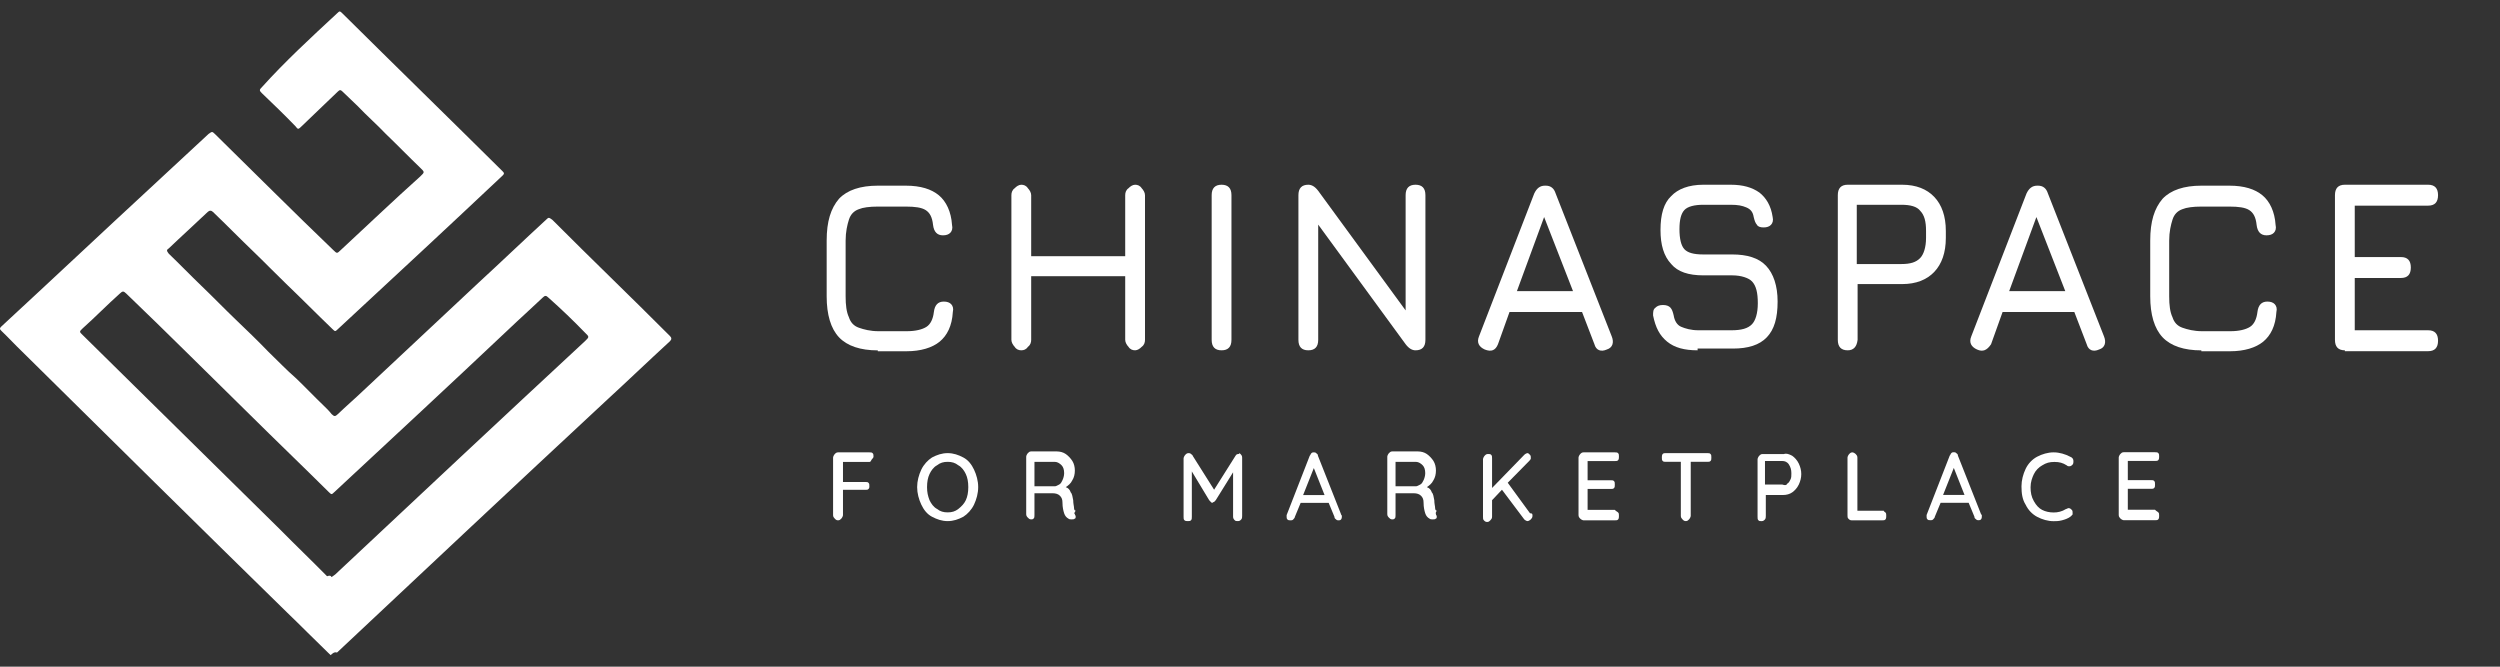
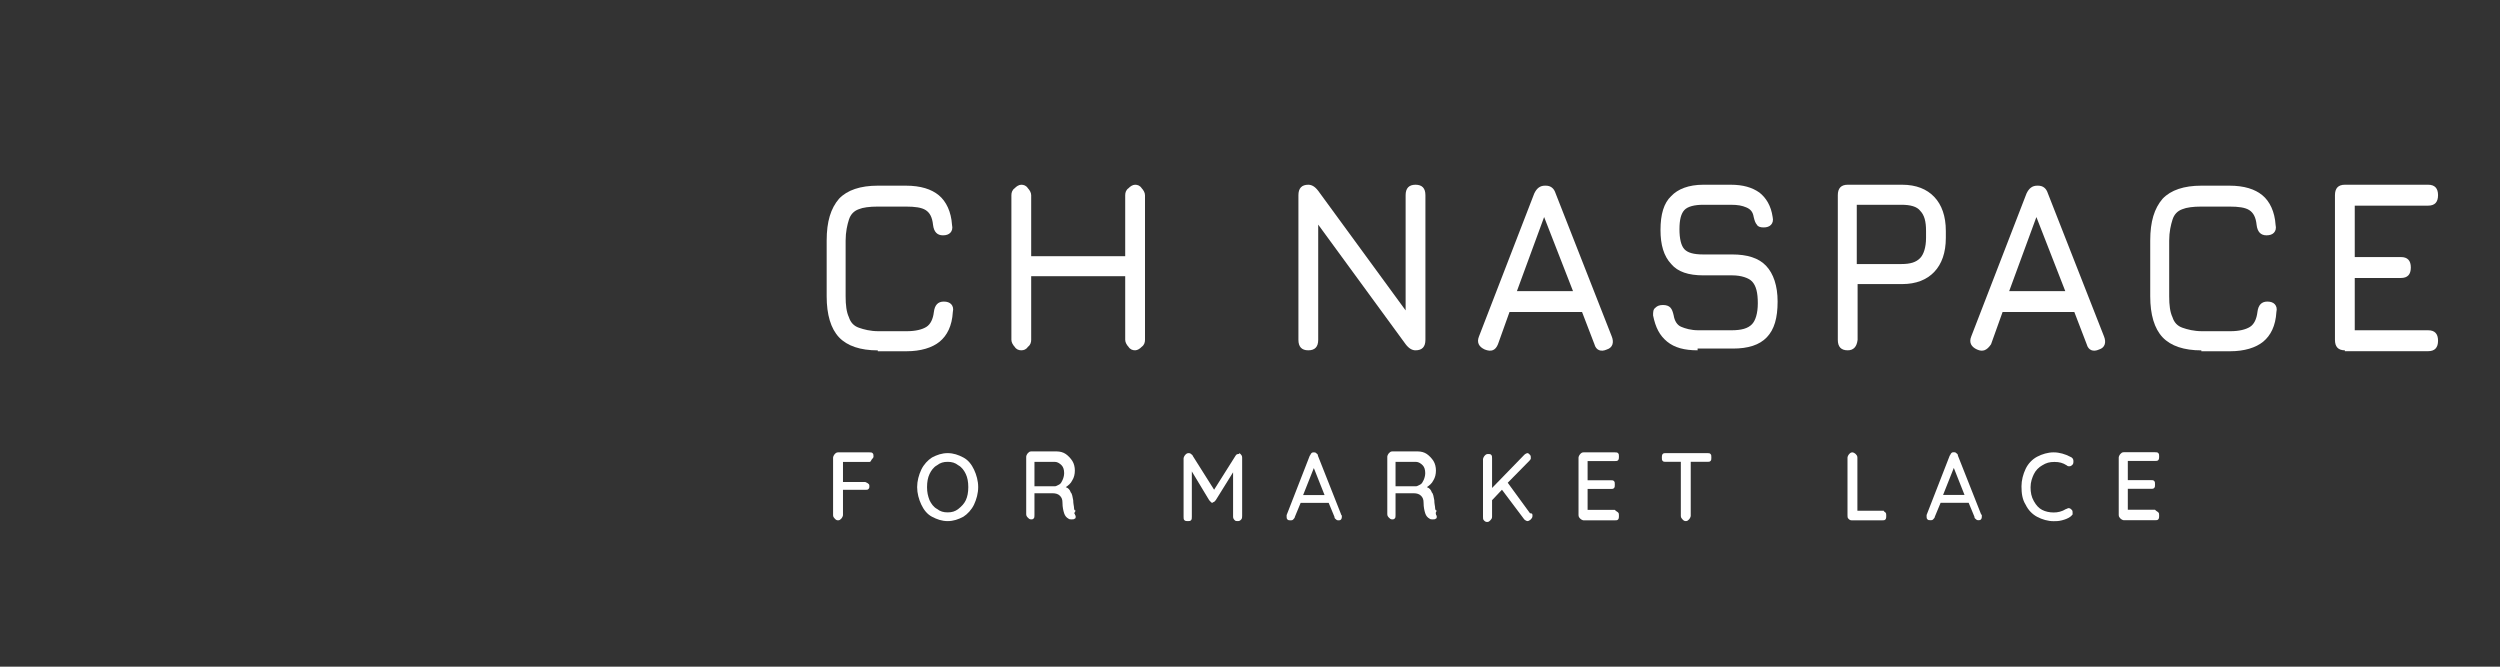
<svg xmlns="http://www.w3.org/2000/svg" width="120" height="32" viewBox="0 0 120 32" fill="none">
  <rect x="0" y="0" width="120" height="32" fill="#333333" stroke="none" />
-   <path d="M15.872 31.447C15.829 31.406 15.785 31.364 15.742 31.323C15.091 30.698 14.439 30.032 13.788 29.408C9.532 25.245 5.32 21.083 1.064 16.878C0.717 16.545 0.413 16.212 0.065 15.879C-0.022 15.796 -0.022 15.755 0.065 15.671C2.497 13.424 4.885 11.176 7.317 8.928C8.229 8.095 9.098 7.263 10.01 6.43C10.183 6.306 10.183 6.306 10.314 6.43C12.225 8.304 14.092 10.177 16.003 12.008C16.176 12.175 16.176 12.175 16.35 12.008C17.609 10.843 18.869 9.636 20.172 8.47C20.389 8.262 20.389 8.262 20.172 8.054C19.607 7.513 19.086 6.972 18.521 6.43C18.087 5.973 17.609 5.556 17.175 5.098C16.958 4.89 16.741 4.682 16.524 4.474C16.48 4.432 16.437 4.391 16.437 4.391C16.35 4.307 16.306 4.307 16.22 4.391C16.003 4.599 15.785 4.807 15.568 5.015C15.221 5.348 14.83 5.723 14.483 6.056C14.309 6.222 14.309 6.222 14.179 6.056C13.658 5.515 13.093 4.973 12.572 4.474C12.442 4.349 12.442 4.307 12.572 4.183C13.658 2.975 14.917 1.81 16.176 0.644C16.306 0.52 16.306 0.52 16.437 0.644C18.999 3.184 21.561 5.681 24.123 8.22C24.21 8.304 24.21 8.345 24.123 8.428C21.518 10.884 18.869 13.34 16.22 15.796C16.089 15.921 16.089 15.921 15.959 15.796C15.221 15.088 14.483 14.339 13.744 13.632C13.223 13.132 12.702 12.591 12.181 12.091C11.53 11.467 10.878 10.801 10.227 10.177C10.14 10.093 10.053 10.093 9.966 10.177C9.358 10.759 8.707 11.342 8.099 11.925C7.969 12.008 8.012 12.05 8.099 12.175C8.62 12.674 9.141 13.215 9.662 13.715C10.227 14.256 10.748 14.797 11.312 15.338C11.834 15.838 12.355 16.337 12.876 16.878C13.31 17.295 13.744 17.753 14.222 18.169C14.656 18.585 15.091 19.043 15.525 19.459C15.655 19.584 15.785 19.709 15.916 19.875C16.046 20 16.089 20 16.22 19.875C16.61 19.501 17.045 19.126 17.436 18.752C19.303 17.003 21.127 15.297 22.994 13.548C24.08 12.549 25.122 11.55 26.208 10.551C26.338 10.426 26.338 10.426 26.512 10.551C28.379 12.425 30.29 14.256 32.157 16.129C32.244 16.212 32.244 16.296 32.157 16.379C31.115 17.336 30.073 18.335 29.03 19.293C24.731 23.289 20.475 27.285 16.176 31.323C16.046 31.281 15.959 31.364 15.872 31.447ZM15.916 27.701C15.959 27.659 16.046 27.618 16.089 27.576C20.085 23.83 24.08 20.084 28.075 16.379C28.292 16.171 28.292 16.171 28.075 15.963C27.511 15.38 26.946 14.839 26.338 14.298C26.208 14.173 26.164 14.173 26.034 14.298C25.513 14.797 24.948 15.297 24.427 15.796C21.648 18.419 18.869 20.999 16.046 23.622C15.916 23.747 15.916 23.747 15.785 23.622C14.526 22.373 13.223 21.124 11.964 19.875C10.01 17.961 8.056 16.004 6.058 14.089C5.928 13.965 5.884 13.965 5.754 14.089C5.146 14.631 4.581 15.213 3.974 15.755C3.8 15.921 3.8 15.921 3.974 16.087C7.144 19.209 10.27 22.29 13.44 25.412C14.179 26.161 14.96 26.91 15.699 27.659C15.829 27.618 15.872 27.618 15.916 27.701Z" fill="white" />
  <path d="M42.134 16.818C41.303 16.818 40.669 16.609 40.273 16.191C39.878 15.772 39.68 15.103 39.68 14.225V11.547C39.68 10.627 39.878 10 40.273 9.54C40.669 9.121 41.303 8.912 42.134 8.912H43.48C44.192 8.912 44.707 9.079 45.063 9.372C45.419 9.665 45.657 10.167 45.697 10.794C45.736 10.962 45.697 11.087 45.617 11.171C45.538 11.255 45.419 11.296 45.261 11.296C44.984 11.296 44.826 11.129 44.786 10.794C44.746 10.418 44.628 10.209 44.43 10.083C44.232 9.958 43.915 9.916 43.48 9.916H42.134C41.738 9.916 41.421 9.958 41.224 10.041C40.986 10.125 40.828 10.293 40.748 10.543C40.669 10.794 40.59 11.129 40.59 11.547V14.225C40.59 14.643 40.63 14.977 40.748 15.229C40.828 15.479 40.986 15.647 41.224 15.73C41.461 15.814 41.778 15.898 42.173 15.898H43.519C43.955 15.898 44.272 15.814 44.469 15.689C44.667 15.563 44.786 15.312 44.826 14.977C44.865 14.643 45.024 14.476 45.301 14.476C45.459 14.476 45.578 14.517 45.657 14.601C45.736 14.685 45.776 14.81 45.736 14.977C45.697 15.647 45.459 16.107 45.103 16.4C44.746 16.692 44.192 16.86 43.519 16.86H42.134V16.818Z" fill="white" />
  <path d="M49.022 16.815C48.903 16.815 48.784 16.773 48.705 16.648C48.626 16.564 48.547 16.438 48.547 16.313V9.369C48.547 9.244 48.587 9.118 48.705 9.035C48.784 8.951 48.903 8.867 49.022 8.867C49.141 8.867 49.259 8.909 49.339 9.035C49.418 9.118 49.497 9.244 49.497 9.369V12.297H54.01V9.369C54.01 9.244 54.049 9.118 54.168 9.035C54.247 8.951 54.366 8.867 54.485 8.867C54.603 8.867 54.722 8.909 54.801 9.035C54.88 9.118 54.96 9.244 54.96 9.369V16.313C54.96 16.438 54.92 16.564 54.801 16.648C54.722 16.731 54.603 16.815 54.485 16.815C54.366 16.815 54.247 16.773 54.168 16.648C54.089 16.564 54.01 16.438 54.01 16.313V13.259H49.497V16.313C49.497 16.438 49.457 16.564 49.339 16.648C49.259 16.773 49.141 16.815 49.022 16.815Z" fill="white" />
-   <path d="M58.635 16.815C58.477 16.815 58.358 16.773 58.279 16.689C58.2 16.606 58.16 16.48 58.16 16.313V9.369C58.16 9.202 58.2 9.076 58.279 8.993C58.358 8.909 58.477 8.867 58.635 8.867C58.794 8.867 58.912 8.909 58.991 8.993C59.071 9.076 59.11 9.202 59.11 9.369V16.313C59.11 16.48 59.071 16.606 58.991 16.689C58.912 16.773 58.794 16.815 58.635 16.815Z" fill="white" />
  <path d="M62.799 16.815C62.483 16.815 62.324 16.648 62.324 16.313V9.369C62.324 9.035 62.483 8.867 62.799 8.867C62.958 8.867 63.116 8.951 63.274 9.16L67.708 15.225H67.47V9.369C67.47 9.035 67.629 8.867 67.945 8.867C68.262 8.867 68.42 9.035 68.42 9.369V16.313C68.42 16.648 68.262 16.815 67.945 16.815C67.787 16.815 67.629 16.731 67.47 16.522L63.037 10.457H63.274V16.313C63.274 16.648 63.116 16.815 62.799 16.815Z" fill="white" />
  <path d="M71.268 16.776C70.991 16.651 70.872 16.442 70.991 16.149L73.643 9.289C73.762 9.038 73.92 8.912 74.158 8.912H74.198C74.435 8.912 74.593 9.038 74.672 9.289L77.364 16.149C77.483 16.442 77.404 16.692 77.127 16.776C76.85 16.902 76.612 16.818 76.533 16.525L75.939 14.977H72.456L71.902 16.525C71.783 16.818 71.585 16.902 71.268 16.776ZM72.812 13.973H75.504L74.118 10.418L72.812 13.973Z" fill="white" />
  <path d="M81.485 16.815C80.852 16.815 80.377 16.689 80.021 16.397C79.664 16.104 79.466 15.727 79.348 15.142C79.348 14.974 79.348 14.849 79.466 14.765C79.546 14.682 79.664 14.64 79.823 14.64C79.981 14.64 80.1 14.682 80.179 14.765C80.258 14.849 80.298 14.974 80.337 15.142C80.377 15.393 80.496 15.602 80.694 15.685C80.891 15.769 81.168 15.853 81.525 15.853H83.108C83.583 15.853 83.9 15.769 84.098 15.56C84.256 15.393 84.375 15.058 84.375 14.556C84.375 14.054 84.296 13.72 84.098 13.51C83.939 13.343 83.583 13.217 83.148 13.217H81.762C81.05 13.217 80.535 13.05 80.219 12.674C79.862 12.297 79.704 11.754 79.704 11.042C79.704 10.289 79.862 9.746 80.219 9.411C80.535 9.076 81.05 8.867 81.762 8.867H83.069C83.662 8.867 84.098 8.993 84.454 9.244C84.771 9.495 85.008 9.871 85.087 10.415C85.127 10.582 85.087 10.708 85.008 10.791C84.929 10.875 84.81 10.917 84.652 10.917C84.494 10.917 84.375 10.875 84.335 10.791C84.256 10.708 84.217 10.582 84.177 10.415C84.137 10.164 84.019 10.038 83.821 9.955C83.623 9.871 83.425 9.829 83.069 9.829H81.762C81.327 9.829 81.01 9.913 80.852 10.08C80.694 10.248 80.614 10.54 80.614 11.001C80.614 11.461 80.694 11.795 80.852 11.963C81.01 12.13 81.287 12.214 81.762 12.214H83.148C83.86 12.214 84.415 12.381 84.771 12.757C85.127 13.134 85.325 13.72 85.325 14.472C85.325 15.267 85.167 15.811 84.81 16.187C84.454 16.564 83.9 16.731 83.187 16.731H81.485V16.815Z" fill="white" />
  <path d="M88.69 16.815C88.373 16.815 88.215 16.648 88.215 16.313V9.369C88.215 9.035 88.373 8.867 88.69 8.867H91.302C91.975 8.867 92.49 9.076 92.846 9.453C93.203 9.829 93.4 10.373 93.4 11.084V11.419C93.4 12.13 93.203 12.674 92.846 13.05C92.49 13.427 91.975 13.636 91.302 13.636H89.165V16.313C89.125 16.648 88.967 16.815 88.69 16.815ZM89.125 12.674H91.263C91.698 12.674 91.975 12.59 92.173 12.381C92.332 12.214 92.45 11.879 92.45 11.419V11.084C92.45 10.624 92.371 10.331 92.173 10.122C92.015 9.913 91.698 9.829 91.263 9.829H89.125V12.674Z" fill="white" />
  <path d="M94.897 16.776C94.62 16.651 94.501 16.442 94.62 16.149L97.272 9.289C97.391 9.038 97.549 8.912 97.787 8.912H97.826C98.064 8.912 98.222 9.038 98.301 9.289L100.993 16.149C101.112 16.442 101.033 16.692 100.756 16.776C100.479 16.902 100.241 16.818 100.162 16.525L99.568 14.977H96.124L95.57 16.525C95.372 16.818 95.174 16.902 94.897 16.776ZM96.441 13.973H99.133L97.747 10.418L96.441 13.973Z" fill="white" />
  <path d="M105.665 16.818C104.834 16.818 104.201 16.609 103.805 16.191C103.409 15.772 103.211 15.103 103.211 14.225V11.547C103.211 10.627 103.409 10 103.805 9.54C104.201 9.121 104.834 8.912 105.665 8.912H107.011C107.724 8.912 108.238 9.079 108.594 9.372C108.951 9.665 109.188 10.167 109.228 10.794C109.267 10.962 109.228 11.087 109.149 11.171C109.069 11.255 108.951 11.296 108.792 11.296C108.515 11.296 108.357 11.129 108.317 10.794C108.278 10.418 108.159 10.209 107.961 10.083C107.763 9.958 107.446 9.916 107.011 9.916H105.665C105.269 9.916 104.953 9.958 104.755 10.041C104.517 10.125 104.359 10.293 104.28 10.543C104.201 10.794 104.121 11.129 104.121 11.547V14.225C104.121 14.643 104.161 14.977 104.28 15.229C104.359 15.479 104.517 15.647 104.755 15.73C104.992 15.814 105.309 15.898 105.705 15.898H107.051C107.486 15.898 107.803 15.814 108.001 15.689C108.199 15.563 108.317 15.312 108.357 14.977C108.397 14.643 108.555 14.476 108.832 14.476C108.99 14.476 109.109 14.517 109.188 14.601C109.267 14.685 109.307 14.81 109.267 14.977C109.228 15.647 108.99 16.107 108.634 16.4C108.278 16.692 107.724 16.86 107.051 16.86H105.665V16.818Z" fill="white" />
  <path d="M112.553 16.815C112.236 16.815 112.078 16.648 112.078 16.313V9.369C112.078 9.035 112.236 8.867 112.553 8.867H116.551C116.868 8.867 117.026 9.035 117.026 9.369C117.026 9.704 116.868 9.871 116.551 9.871H113.028V12.339H115.245C115.562 12.339 115.72 12.506 115.72 12.841C115.72 13.176 115.562 13.343 115.245 13.343H113.028V15.853H116.551C116.868 15.853 117.026 16.02 117.026 16.355C117.026 16.689 116.868 16.857 116.551 16.857H112.553V16.815Z" fill="white" />
-   <path d="M40.463 22.173V23.135H41.532C41.611 23.135 41.651 23.135 41.69 23.177C41.73 23.219 41.73 23.261 41.73 23.344C41.73 23.386 41.73 23.428 41.69 23.47C41.651 23.512 41.611 23.512 41.532 23.512H40.463V24.725C40.463 24.767 40.424 24.85 40.384 24.892C40.344 24.934 40.305 24.976 40.226 24.976C40.147 24.976 40.107 24.934 40.067 24.892C40.028 24.85 39.988 24.808 39.988 24.725V21.964C39.988 21.922 40.028 21.838 40.067 21.797C40.107 21.755 40.147 21.713 40.226 21.713H41.73C41.809 21.713 41.849 21.713 41.888 21.755C41.928 21.797 41.928 21.838 41.928 21.922C41.928 21.964 41.888 22.006 41.849 22.047C41.809 22.089 41.809 22.173 41.73 22.173H40.463Z" fill="white" />
+   <path d="M40.463 22.173V23.135H41.532C41.73 23.219 41.73 23.261 41.73 23.344C41.73 23.386 41.73 23.428 41.69 23.47C41.651 23.512 41.611 23.512 41.532 23.512H40.463V24.725C40.463 24.767 40.424 24.85 40.384 24.892C40.344 24.934 40.305 24.976 40.226 24.976C40.147 24.976 40.107 24.934 40.067 24.892C40.028 24.85 39.988 24.808 39.988 24.725V21.964C39.988 21.922 40.028 21.838 40.067 21.797C40.107 21.755 40.147 21.713 40.226 21.713H41.73C41.809 21.713 41.849 21.713 41.888 21.755C41.928 21.797 41.928 21.838 41.928 21.922C41.928 21.964 41.888 22.006 41.849 22.047C41.809 22.089 41.809 22.173 41.73 22.173H40.463Z" fill="white" />
  <path d="M46.755 24.218C46.636 24.469 46.438 24.678 46.24 24.804C46.003 24.929 45.765 25.013 45.488 25.013C45.211 25.013 44.974 24.929 44.736 24.804C44.498 24.678 44.34 24.469 44.221 24.218C44.103 23.967 44.023 23.674 44.023 23.381C44.023 23.089 44.103 22.796 44.221 22.545C44.34 22.294 44.538 22.085 44.736 21.959C44.974 21.834 45.211 21.75 45.488 21.75C45.765 21.75 46.003 21.834 46.24 21.959C46.478 22.085 46.636 22.294 46.755 22.545C46.873 22.796 46.953 23.089 46.953 23.381C46.953 23.674 46.873 23.967 46.755 24.218ZM46.359 22.754C46.28 22.587 46.161 22.419 46.003 22.336C45.844 22.21 45.686 22.168 45.488 22.168C45.29 22.168 45.132 22.21 44.974 22.336C44.815 22.419 44.696 22.587 44.617 22.754C44.538 22.921 44.498 23.13 44.498 23.381C44.498 23.632 44.538 23.8 44.617 24.009C44.696 24.176 44.815 24.343 44.974 24.427C45.132 24.553 45.29 24.594 45.488 24.594C45.686 24.594 45.844 24.553 46.003 24.427C46.161 24.302 46.28 24.176 46.359 24.009C46.438 23.841 46.478 23.632 46.478 23.381C46.478 23.13 46.438 22.921 46.359 22.754Z" fill="white" />
  <path d="M51.593 24.68C51.593 24.722 51.633 24.763 51.633 24.763C51.633 24.847 51.633 24.889 51.593 24.889C51.554 24.931 51.514 24.931 51.435 24.931C51.395 24.931 51.316 24.931 51.277 24.889C51.197 24.847 51.118 24.763 51.079 24.638C51.039 24.512 50.999 24.345 50.999 24.136C50.999 23.969 50.96 23.885 50.881 23.801C50.802 23.718 50.683 23.676 50.525 23.676H49.654V24.722C49.654 24.805 49.654 24.847 49.614 24.889C49.575 24.931 49.535 24.931 49.495 24.931C49.416 24.931 49.377 24.889 49.337 24.847C49.297 24.805 49.258 24.763 49.258 24.68V21.919C49.258 21.877 49.297 21.794 49.337 21.752C49.377 21.71 49.416 21.668 49.495 21.668H50.722C50.881 21.668 51.039 21.71 51.158 21.794C51.277 21.877 51.395 22.003 51.474 22.128C51.554 22.254 51.593 22.421 51.593 22.588C51.593 22.756 51.554 22.923 51.474 23.048C51.395 23.216 51.277 23.299 51.158 23.383C51.277 23.425 51.356 23.509 51.395 23.634C51.474 23.718 51.474 23.843 51.514 24.011C51.514 24.178 51.554 24.303 51.554 24.387C51.554 24.471 51.593 24.512 51.633 24.512C51.554 24.638 51.554 24.638 51.593 24.68ZM50.841 23.258C50.92 23.216 50.96 23.132 50.999 23.048C51.039 22.965 51.079 22.839 51.079 22.714C51.079 22.546 51.039 22.421 50.96 22.337C50.881 22.254 50.762 22.17 50.643 22.17H49.654V23.341H50.643C50.683 23.341 50.762 23.299 50.841 23.258Z" fill="white" />
  <path d="M59.544 21.792C59.583 21.834 59.623 21.875 59.623 21.959V24.762C59.623 24.804 59.623 24.887 59.583 24.929C59.544 24.971 59.504 25.013 59.425 25.013C59.346 25.013 59.306 25.013 59.267 24.971C59.227 24.929 59.188 24.887 59.188 24.804V22.67L58.356 24.009C58.317 24.051 58.317 24.051 58.277 24.093C58.237 24.093 58.198 24.134 58.198 24.134C58.158 24.134 58.158 24.134 58.119 24.093C58.079 24.051 58.079 24.051 58.04 24.009L57.208 22.628V24.804C57.208 24.887 57.208 24.929 57.169 24.971C57.129 25.013 57.09 25.013 57.01 25.013C56.971 25.013 56.892 25.013 56.852 24.971C56.812 24.929 56.812 24.887 56.812 24.804V22.001C56.812 21.959 56.852 21.875 56.892 21.834C56.931 21.792 56.971 21.75 57.05 21.75C57.09 21.75 57.129 21.75 57.169 21.792C57.208 21.834 57.248 21.834 57.248 21.875L58.277 23.507L59.306 21.875C59.346 21.792 59.425 21.792 59.465 21.792C59.465 21.75 59.504 21.75 59.544 21.792Z" fill="white" />
  <path d="M64.41 24.767C64.41 24.808 64.41 24.892 64.37 24.934C64.331 24.976 64.291 24.976 64.252 24.976C64.212 24.976 64.172 24.976 64.133 24.934C64.093 24.892 64.054 24.892 64.054 24.808L63.777 24.139H62.431L62.154 24.808C62.154 24.85 62.114 24.892 62.075 24.934C62.035 24.976 61.995 24.976 61.956 24.976C61.877 24.976 61.837 24.976 61.797 24.934C61.758 24.892 61.758 24.85 61.758 24.808C61.758 24.808 61.758 24.767 61.758 24.725L62.866 21.88C62.906 21.838 62.906 21.797 62.945 21.755C62.985 21.713 63.025 21.713 63.064 21.713C63.104 21.713 63.143 21.713 63.183 21.755C63.222 21.797 63.262 21.797 63.262 21.88L64.37 24.683C64.37 24.725 64.41 24.725 64.41 24.767ZM63.579 23.763L63.064 22.466L62.55 23.763H63.579Z" fill="white" />
  <path d="M68.925 24.68C68.925 24.722 68.965 24.763 68.965 24.763C68.965 24.847 68.965 24.889 68.925 24.889C68.886 24.931 68.846 24.931 68.767 24.931C68.727 24.931 68.648 24.931 68.609 24.889C68.529 24.847 68.45 24.763 68.411 24.638C68.371 24.512 68.332 24.345 68.332 24.136C68.332 23.969 68.292 23.885 68.213 23.801C68.134 23.718 68.015 23.676 67.856 23.676H66.986V24.722C66.986 24.805 66.986 24.847 66.946 24.889C66.906 24.931 66.867 24.931 66.827 24.931C66.748 24.931 66.709 24.889 66.669 24.847C66.629 24.805 66.59 24.763 66.59 24.68V21.919C66.59 21.877 66.629 21.794 66.669 21.752C66.709 21.71 66.748 21.668 66.827 21.668H68.055C68.213 21.668 68.371 21.71 68.49 21.794C68.609 21.877 68.727 22.003 68.807 22.128C68.886 22.254 68.925 22.421 68.925 22.588C68.925 22.756 68.886 22.923 68.807 23.048C68.727 23.216 68.609 23.299 68.49 23.383C68.609 23.425 68.688 23.509 68.727 23.634C68.807 23.718 68.807 23.843 68.846 24.011C68.846 24.178 68.886 24.303 68.886 24.387C68.886 24.471 68.925 24.512 68.965 24.512C68.886 24.638 68.925 24.638 68.925 24.68ZM68.173 23.258C68.252 23.216 68.292 23.132 68.332 23.048C68.371 22.965 68.411 22.839 68.411 22.714C68.411 22.546 68.371 22.421 68.292 22.337C68.213 22.254 68.094 22.17 67.975 22.17H66.986V23.341H67.975C68.015 23.341 68.094 23.299 68.173 23.258Z" fill="white" />
  <path d="M73.559 24.762C73.559 24.845 73.519 24.887 73.48 24.929C73.44 24.971 73.361 25.013 73.321 25.013C73.282 25.013 73.202 24.971 73.163 24.929L72.094 23.507L71.619 24.009V24.804C71.619 24.887 71.579 24.929 71.54 24.971C71.5 25.013 71.461 25.055 71.382 25.055C71.302 25.055 71.263 25.013 71.223 24.971C71.184 24.929 71.184 24.887 71.184 24.804V22.043C71.184 22.001 71.223 21.917 71.263 21.875C71.302 21.834 71.342 21.792 71.421 21.792C71.5 21.792 71.54 21.792 71.579 21.834C71.619 21.875 71.619 21.917 71.619 22.001V23.423L73.163 21.834C73.202 21.792 73.282 21.75 73.321 21.75C73.361 21.75 73.4 21.792 73.44 21.834C73.48 21.875 73.48 21.917 73.48 22.001C73.48 22.043 73.44 22.085 73.4 22.127L72.371 23.172L73.44 24.636C73.559 24.636 73.559 24.678 73.559 24.762Z" fill="white" />
  <path d="M77.67 24.599C77.709 24.641 77.709 24.683 77.709 24.767C77.709 24.808 77.709 24.892 77.67 24.934C77.63 24.976 77.59 24.976 77.511 24.976H76.007C75.968 24.976 75.888 24.934 75.849 24.892C75.809 24.85 75.769 24.808 75.769 24.725V21.964C75.769 21.922 75.809 21.838 75.849 21.797C75.888 21.755 75.928 21.713 76.007 21.713H77.511C77.59 21.713 77.63 21.713 77.67 21.755C77.709 21.797 77.709 21.838 77.709 21.922C77.709 21.964 77.709 22.047 77.67 22.089C77.63 22.131 77.59 22.131 77.511 22.131H76.205V23.052H77.313C77.392 23.052 77.432 23.052 77.472 23.093C77.511 23.135 77.511 23.177 77.511 23.261C77.511 23.344 77.511 23.386 77.472 23.428C77.432 23.47 77.392 23.47 77.313 23.47H76.205V24.474H77.511C77.59 24.557 77.63 24.557 77.67 24.599Z" fill="white" />
  <path d="M82.105 21.792C82.145 21.834 82.145 21.875 82.145 21.959C82.145 22.043 82.145 22.085 82.105 22.127C82.065 22.168 82.026 22.168 81.947 22.168H81.155V24.762C81.155 24.804 81.115 24.887 81.076 24.929C81.036 24.971 80.997 25.013 80.918 25.013C80.838 25.013 80.799 24.971 80.759 24.929C80.72 24.887 80.68 24.845 80.68 24.762V22.168H79.968C79.888 22.168 79.849 22.168 79.809 22.127C79.769 22.085 79.769 22.043 79.769 21.959C79.769 21.917 79.769 21.834 79.809 21.792C79.849 21.75 79.888 21.75 79.968 21.75H81.947C82.026 21.75 82.065 21.75 82.105 21.792Z" fill="white" />
-   <path d="M86.026 21.877C86.145 21.961 86.263 22.087 86.343 22.254C86.422 22.421 86.461 22.588 86.461 22.756C86.461 22.923 86.422 23.09 86.343 23.258C86.263 23.425 86.145 23.551 86.026 23.634C85.907 23.718 85.749 23.76 85.59 23.76H84.759V24.764C84.759 24.805 84.759 24.889 84.719 24.931C84.68 24.973 84.64 25.015 84.561 25.015C84.482 25.015 84.442 25.015 84.403 24.973C84.363 24.931 84.363 24.889 84.363 24.805V22.045C84.363 22.003 84.403 21.919 84.442 21.877C84.482 21.836 84.522 21.794 84.601 21.794H85.63C85.749 21.752 85.868 21.794 86.026 21.877ZM85.788 23.216C85.868 23.174 85.907 23.09 85.947 23.007C85.986 22.923 85.986 22.84 85.986 22.714C85.986 22.547 85.947 22.421 85.868 22.296C85.788 22.17 85.67 22.128 85.551 22.128H84.719V23.258H85.551C85.67 23.3 85.749 23.3 85.788 23.216Z" fill="white" />
  <path d="M90.501 24.599C90.54 24.641 90.54 24.683 90.54 24.767C90.54 24.808 90.54 24.892 90.501 24.934C90.461 24.976 90.421 24.976 90.342 24.976H88.878C88.798 24.976 88.759 24.934 88.719 24.892C88.68 24.85 88.68 24.808 88.68 24.725V21.964C88.68 21.922 88.719 21.838 88.759 21.797C88.798 21.755 88.838 21.713 88.917 21.713C88.957 21.713 89.036 21.755 89.076 21.797C89.115 21.838 89.155 21.88 89.155 21.964V24.515H90.421C90.421 24.557 90.461 24.557 90.501 24.599Z" fill="white" />
  <path d="M95.129 24.761C95.129 24.802 95.129 24.886 95.089 24.928C95.05 24.97 95.01 24.97 94.97 24.97C94.931 24.97 94.891 24.97 94.852 24.928C94.812 24.886 94.772 24.886 94.772 24.802L94.495 24.133H93.15L92.872 24.802C92.872 24.844 92.833 24.886 92.793 24.928C92.754 24.97 92.714 24.97 92.674 24.97C92.595 24.97 92.556 24.97 92.516 24.928C92.477 24.886 92.477 24.844 92.477 24.802C92.477 24.802 92.477 24.761 92.477 24.719L93.585 21.874C93.624 21.832 93.624 21.791 93.664 21.749C93.704 21.707 93.743 21.707 93.783 21.707C93.822 21.707 93.862 21.707 93.902 21.749C93.941 21.791 93.981 21.791 93.981 21.874L95.089 24.677C95.129 24.719 95.129 24.719 95.129 24.761ZM94.297 23.757L93.783 22.46L93.268 23.757H94.297Z" fill="white" />
  <path d="M99.525 22.131C99.525 22.173 99.525 22.257 99.486 22.299C99.446 22.34 99.406 22.382 99.327 22.382C99.288 22.382 99.248 22.382 99.208 22.34C99.01 22.215 98.852 22.173 98.615 22.173C98.377 22.173 98.219 22.215 98.021 22.34C97.862 22.424 97.704 22.591 97.625 22.759C97.546 22.926 97.467 23.135 97.467 23.386C97.467 23.637 97.506 23.846 97.625 24.055C97.744 24.265 97.862 24.39 98.021 24.474C98.179 24.557 98.377 24.599 98.575 24.599C98.773 24.599 98.971 24.557 99.169 24.432C99.208 24.432 99.248 24.39 99.288 24.39C99.367 24.39 99.406 24.432 99.446 24.474C99.486 24.515 99.486 24.557 99.486 24.641C99.486 24.683 99.486 24.725 99.446 24.725C99.446 24.767 99.406 24.767 99.367 24.808C99.248 24.892 99.129 24.934 98.971 24.976C98.813 25.017 98.694 25.017 98.575 25.017C98.298 25.017 98.021 24.934 97.783 24.808C97.546 24.683 97.348 24.474 97.229 24.223C97.071 23.972 97.031 23.679 97.031 23.344C97.031 23.052 97.11 22.759 97.229 22.508C97.348 22.257 97.546 22.047 97.783 21.922C98.021 21.797 98.298 21.713 98.575 21.713C98.852 21.713 99.129 21.797 99.367 21.922C99.486 21.964 99.525 22.047 99.525 22.131Z" fill="white" />
  <path d="M103.599 24.593C103.639 24.635 103.639 24.677 103.639 24.761C103.639 24.802 103.639 24.886 103.599 24.928C103.56 24.97 103.52 24.97 103.441 24.97H101.937C101.897 24.97 101.818 24.928 101.778 24.886C101.739 24.844 101.699 24.802 101.699 24.719V21.958C101.699 21.916 101.739 21.832 101.778 21.791C101.818 21.749 101.858 21.707 101.937 21.707H103.441C103.52 21.707 103.56 21.707 103.599 21.749C103.639 21.791 103.639 21.832 103.639 21.916C103.639 21.958 103.639 22.042 103.599 22.084C103.56 22.125 103.52 22.125 103.441 22.125H102.135V23.046H103.243C103.322 23.046 103.362 23.046 103.401 23.087C103.441 23.129 103.441 23.171 103.441 23.255C103.441 23.338 103.441 23.38 103.401 23.422C103.362 23.464 103.322 23.464 103.243 23.464H102.135V24.468H103.441C103.52 24.552 103.56 24.552 103.599 24.593Z" fill="white" />
</svg>